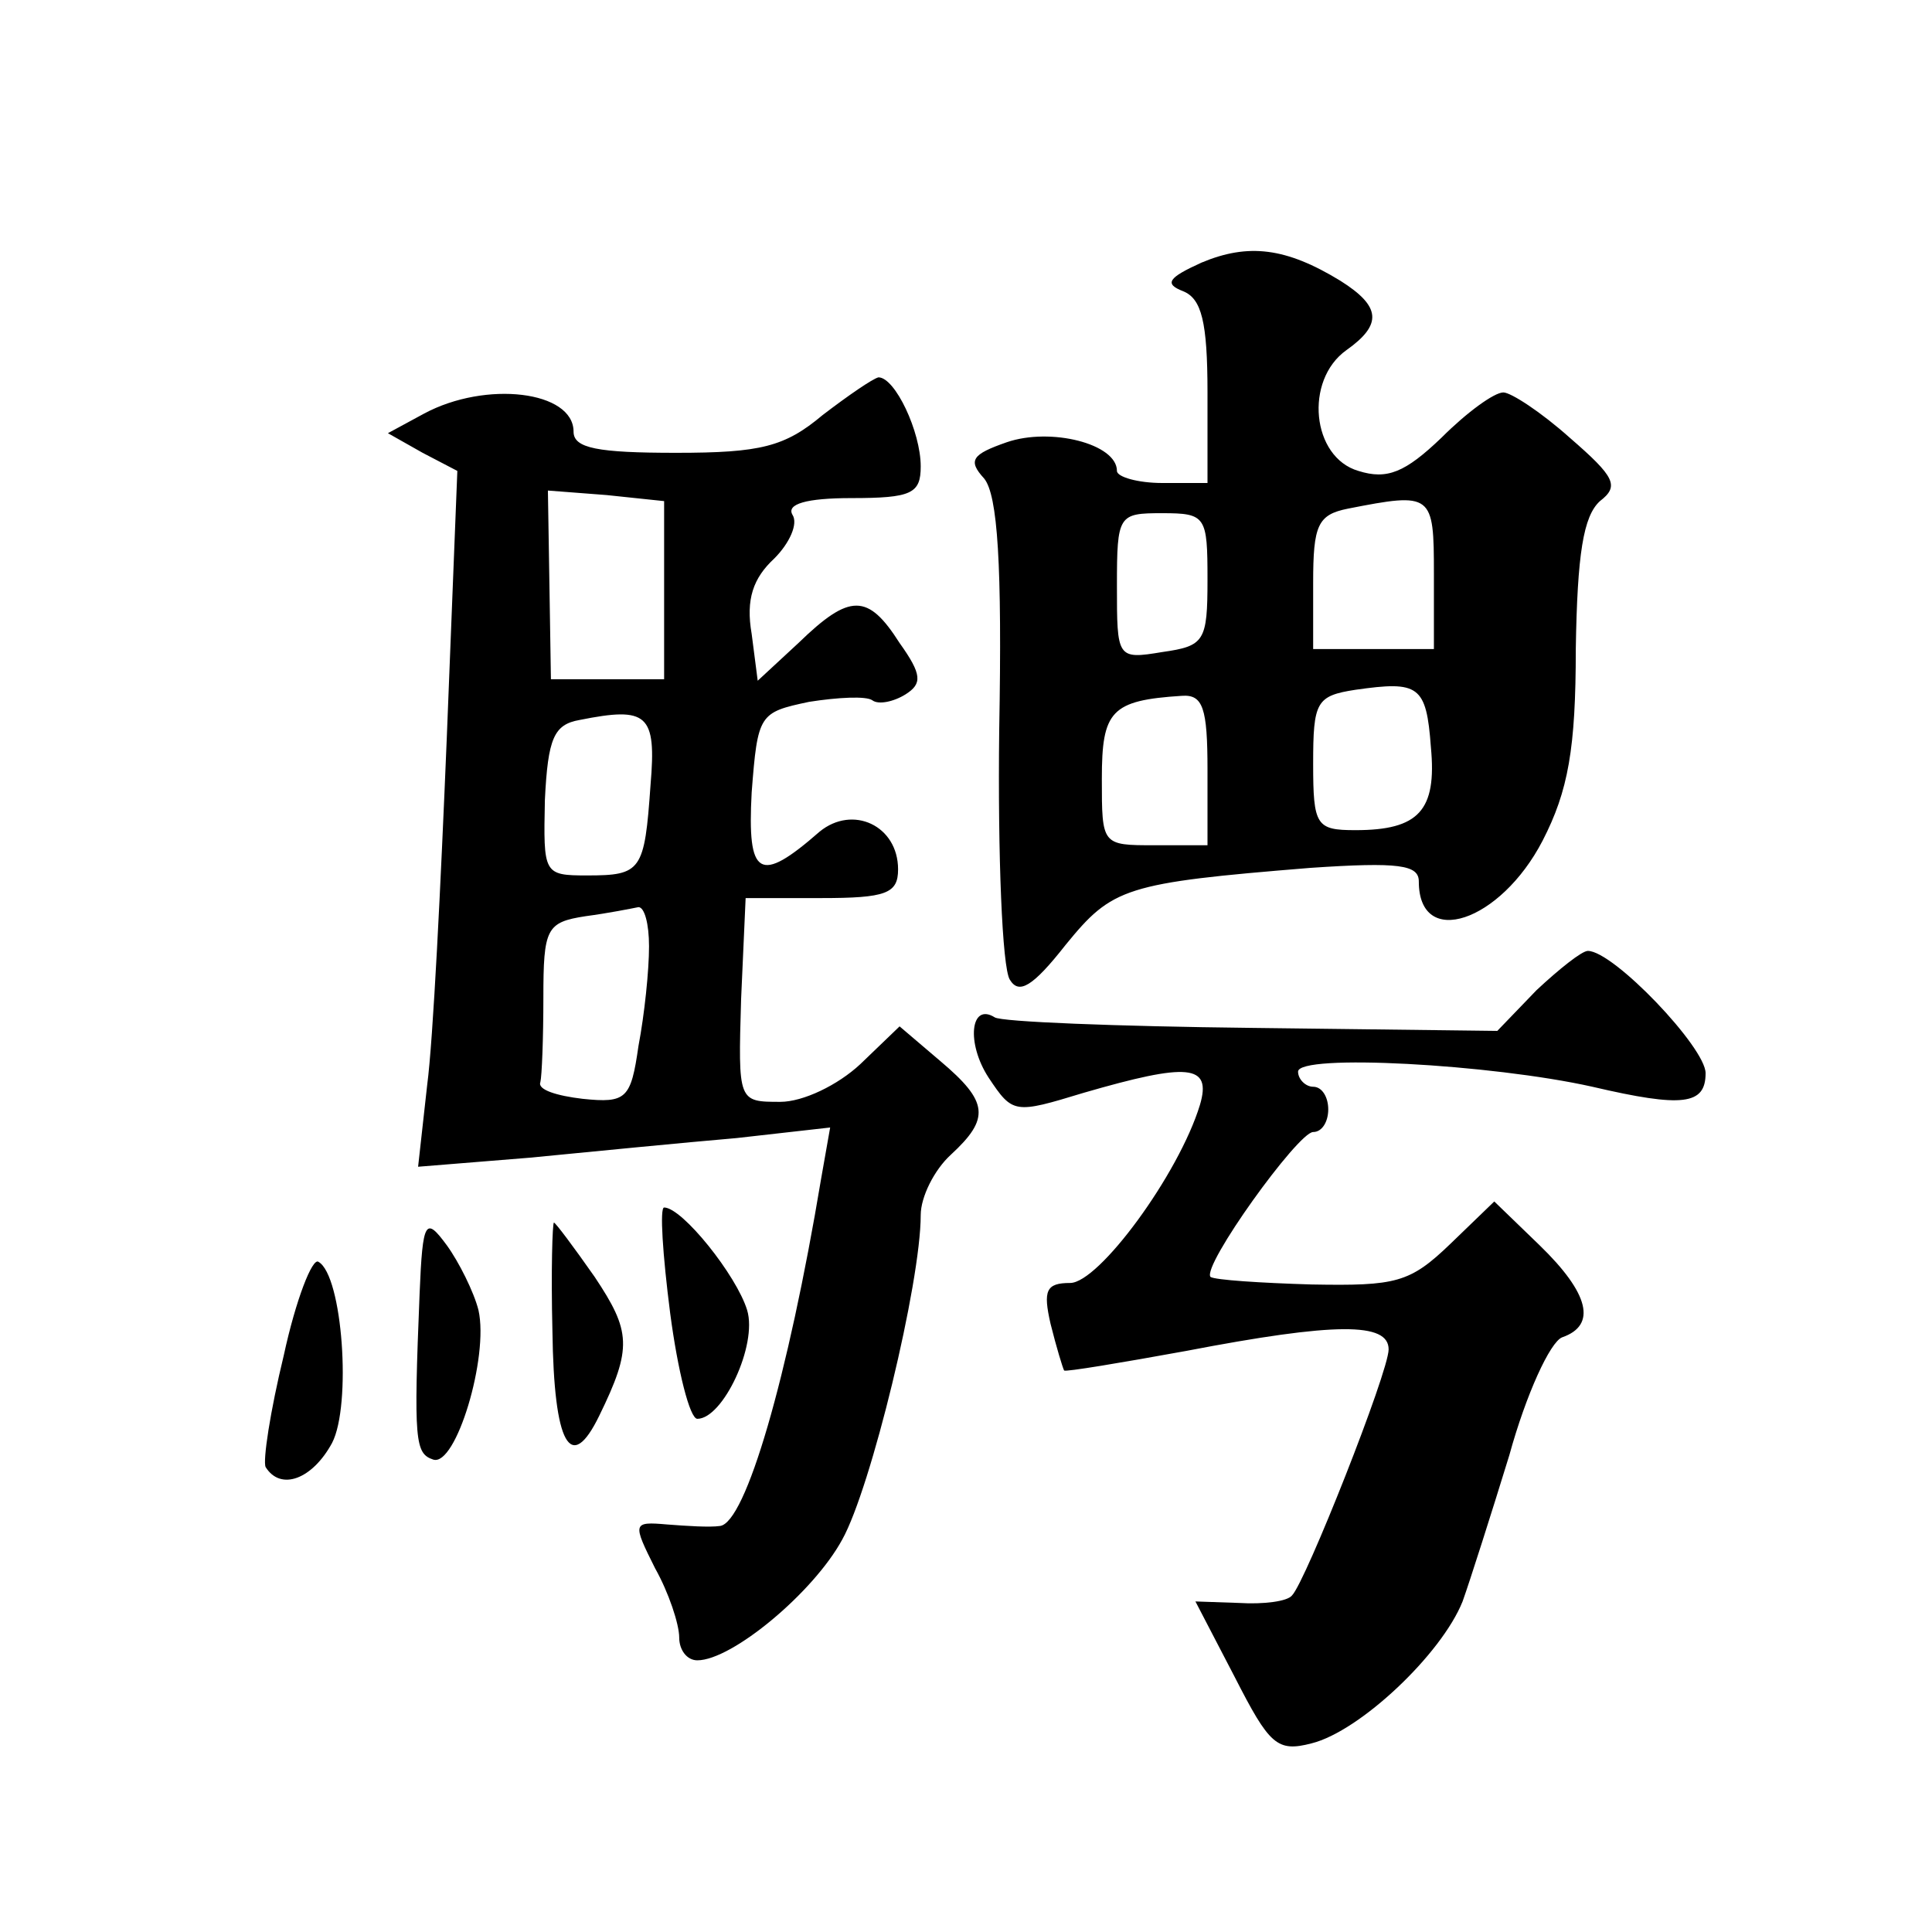
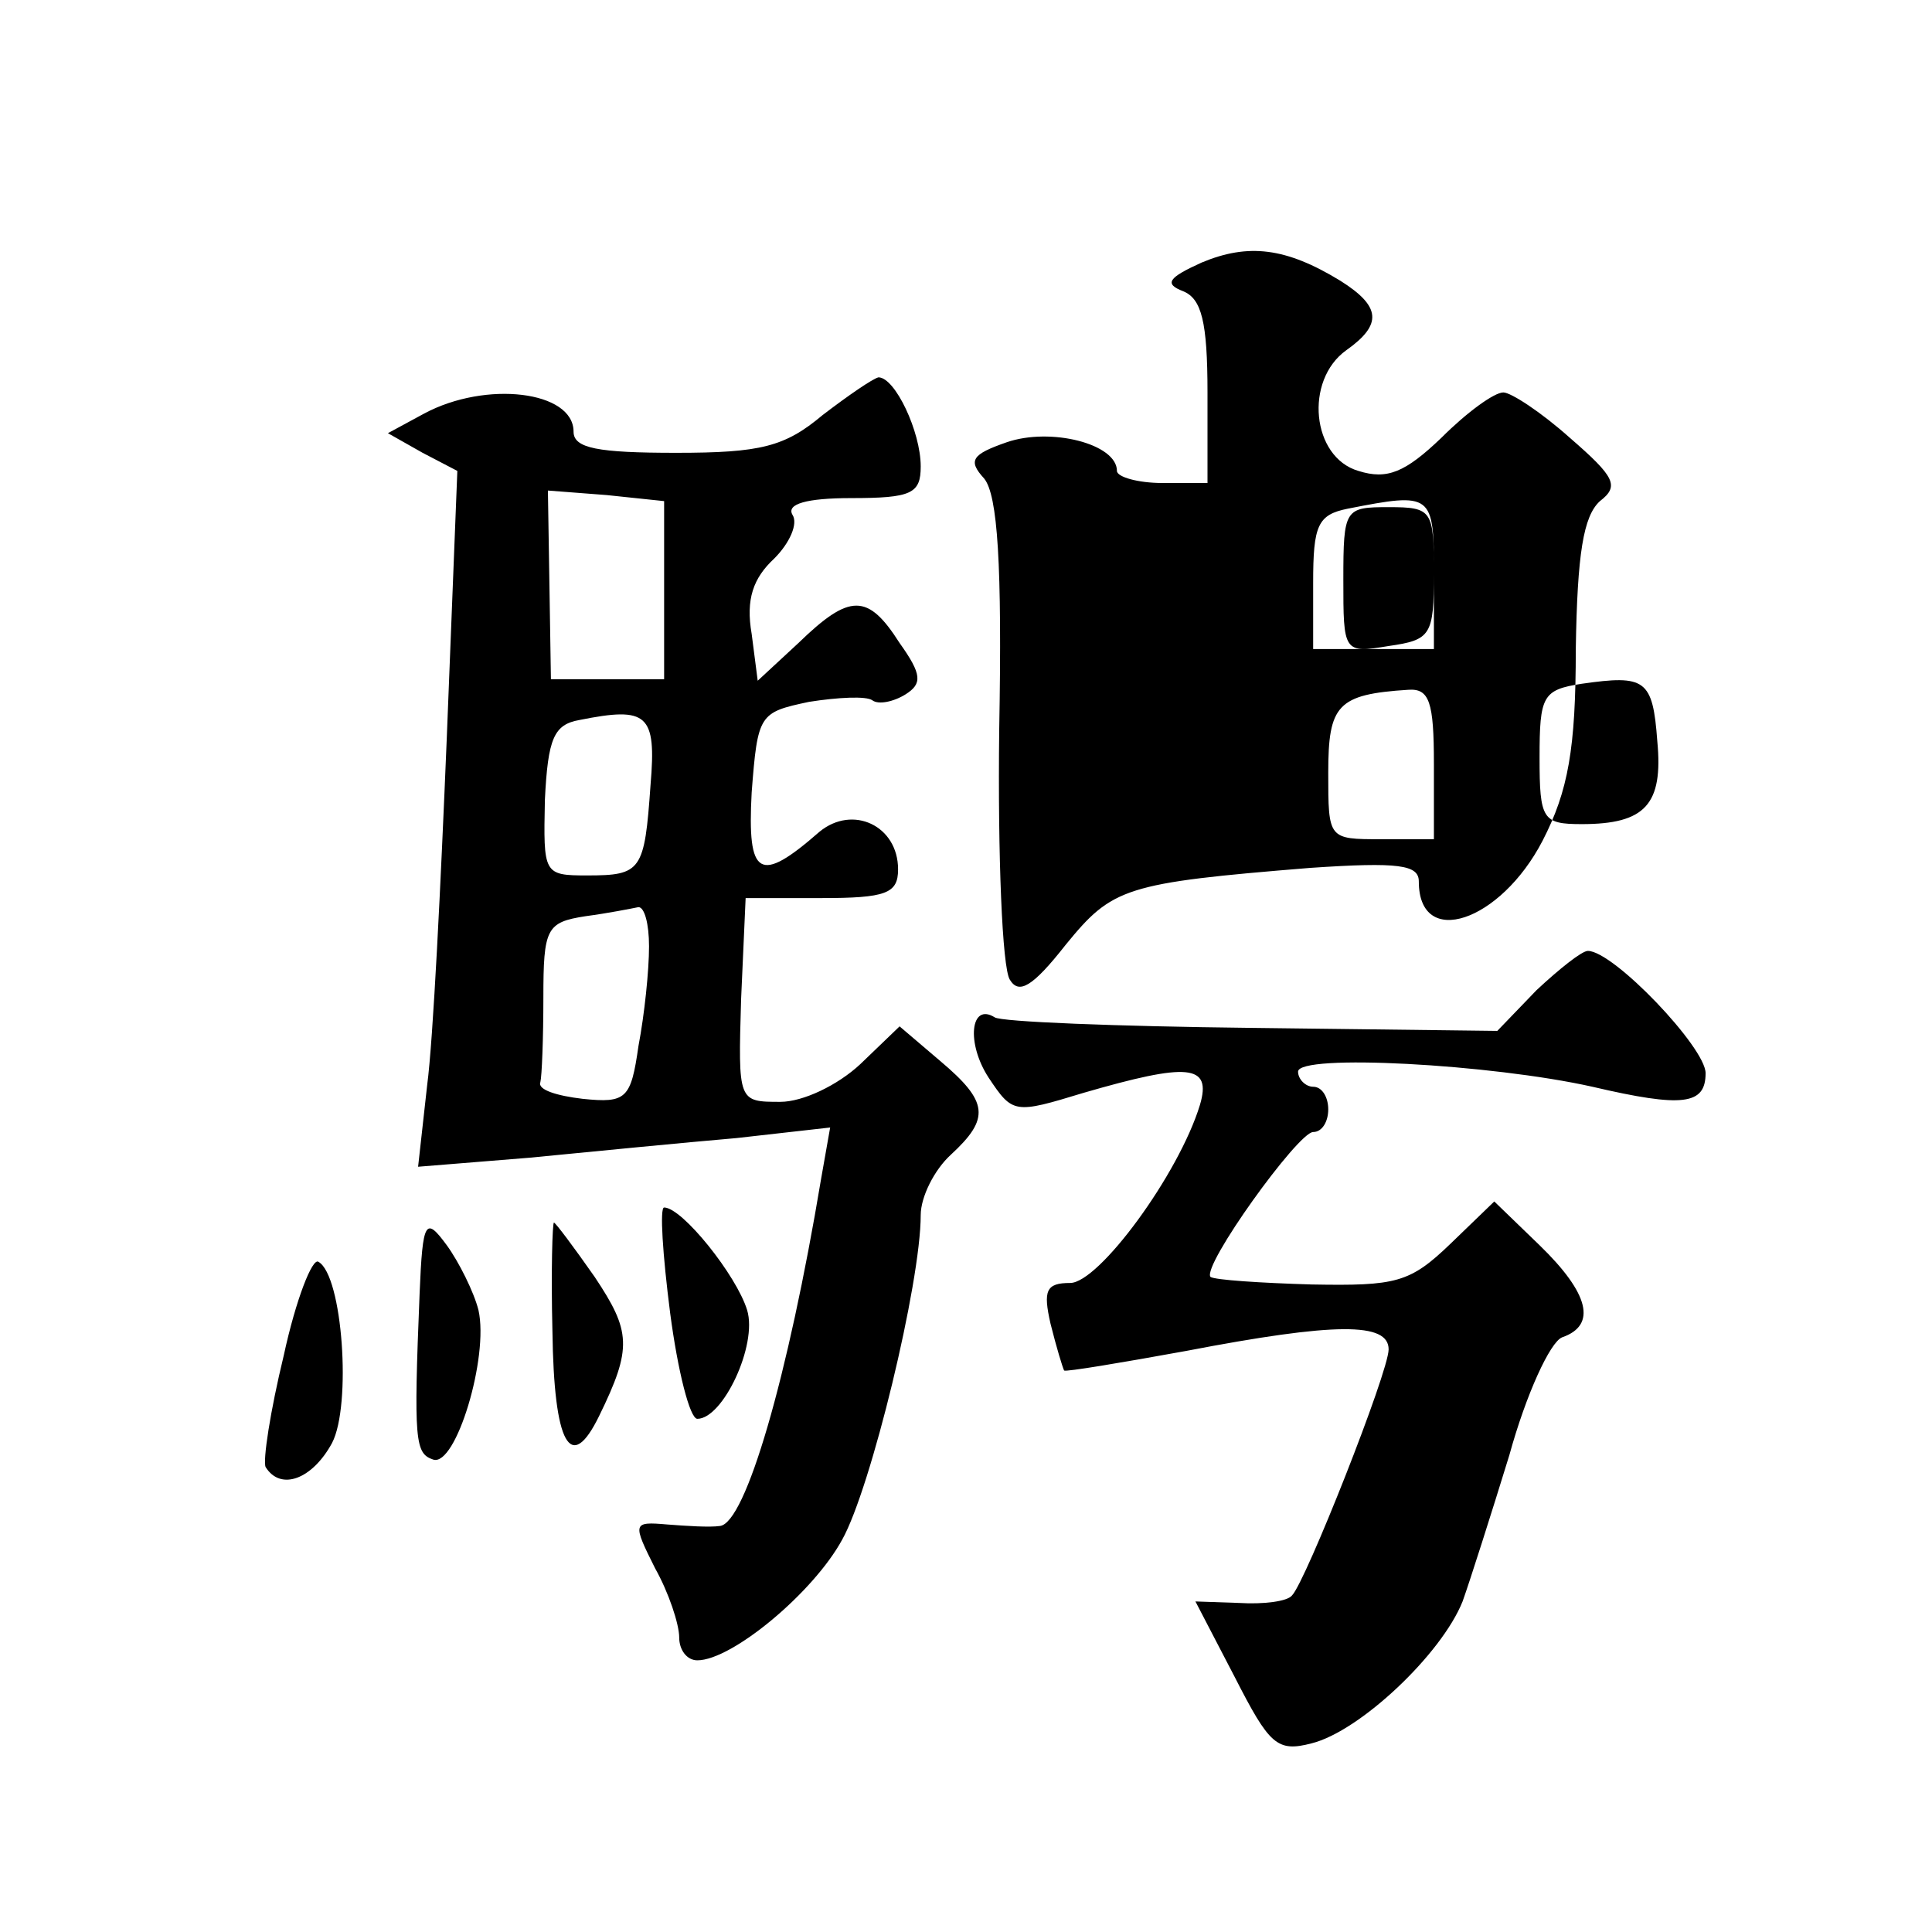
<svg xmlns="http://www.w3.org/2000/svg" version="1.0" width="128pt" height="128pt" viewBox="0 0 128 128" preserveAspectRatio="xMidYMid meet">
  <g transform="translate(0,128) scale(0.1,-0.1)" fill="#0" stroke="none">
-     <path d="M796 1106 c-22 -10 -25 -14 -12 -19 12 -5 16 -20 16 -67 l0 -60 -30 0 c-16 0 -30 4 -30 8 0 18 -44 29 -73 19 -23 -8 -26 -12 -15 -24 9 -11 12 -57 10 -167 -1 -83 2 -157 7 -165 6 -10 15 -5 37 23 31 38 39 41 162 51 59 4 72 2 72 -9 0 -45 54 -27 82 27 17 33 22 61 22 127 1 63 5 88 16 98 13 10 10 16 -20 42 -19 17 -39 30 -44 30 -6 0 -24 -13 -41 -30 -24 -23 -36 -28 -55 -22 -31 9 -36 60 -8 80 24 17 23 29 -4 46 -36 22 -61 25 -92 12z m154 -206 l0 -50 -40 0 -40 0 0 44 c0 38 3 45 23 49 56 11 57 10 57 -43z m-150 -4 c0 -41 -2 -44 -30 -48 -30 -5 -30 -4 -30 44 0 47 1 48 30 48 29 0 30 -2 30 -44z m148 -111 c4 -42 -8 -55 -50 -55 -26 0 -28 3 -28 44 0 41 2 45 28 49 42 6 47 3 50 -38z m-148 -15 l0 -50 -35 0 c-35 0 -35 0 -35 44 0 45 6 52 53 55 14 1 17 -8 17 -49z M545 1005 c-25 -21 -41 -25 -97 -25 -52 0 -68 3 -68 14 0 27 -58 34 -99 12 l-24 -13 23 -13 23 -12 -7 -177 c-4 -97 -9 -200 -13 -230 l-6 -54 74 6 c41 4 102 10 137 13 l62 7 -6 -34 c-22 -132 -50 -228 -67 -230 -7 -1 -22 0 -35 1 -23 2 -23 1 -8 -29 9 -16 16 -37 16 -46 0 -8 5 -15 12 -15 23 0 77 45 96 80 19 34 52 170 52 215 0 12 9 30 20 40 26 24 25 35 -7 62 l-27 23 -26 -25 c-15 -14 -38 -25 -53 -25 -28 0 -28 0 -26 68 l3 67 50 0 c43 0 51 3 51 19 0 29 -30 43 -52 25 -40 -35 -48 -30 -45 26 4 52 5 53 38 60 19 3 38 4 42 1 4 -3 14 -1 22 4 11 7 11 13 -4 34 -21 33 -33 33 -67 0 l-27 -25 -4 31 c-4 23 1 37 15 50 10 10 16 23 12 29 -4 7 9 11 39 11 40 0 46 3 46 21 0 23 -17 59 -28 59 -4 -1 -20 -12 -37 -25z m-105 -116 l0 -59 -37 0 -38 0 -1 63 -1 62 39 -3 38 -4 0 -59z m-9 -129 c-4 -57 -6 -60 -42 -60 -29 0 -29 1 -28 50 2 41 6 50 23 53 45 9 51 4 47 -43z m-1 -107 c0 -16 -3 -45 -7 -66 -5 -35 -8 -38 -37 -35 -17 2 -30 6 -28 11 1 4 2 29 2 56 0 46 2 50 28 54 15 2 30 5 35 6 4 0 7 -11 7 -26z M1018 624 l-26 -27 -163 2 c-89 1 -166 4 -170 7 -16 10 -19 -17 -4 -40 16 -24 17 -24 63 -10 69 20 85 19 77 -8 -14 -46 -67 -118 -86 -118 -16 0 -18 -5 -13 -27 4 -16 8 -29 9 -31 1 -1 37 5 81 13 99 19 134 19 134 1 0 -15 -55 -154 -64 -163 -3 -4 -19 -6 -35 -5 l-29 1 26 -50 c23 -45 28 -50 51 -44 32 8 86 59 100 94 5 14 19 58 31 97 11 40 27 75 35 78 23 8 18 29 -15 61 l-30 29 -29 -28 c-27 -26 -36 -28 -92 -27 -34 1 -64 3 -67 5 -6 7 58 96 68 96 6 0 10 7 10 15 0 8 -4 15 -10 15 -5 0 -10 5 -10 10 0 12 128 5 195 -10 60 -14 75 -12 75 9 0 17 -61 81 -78 81 -4 0 -19 -12 -34 -26z M444 410 c5 -38 13 -70 18 -70 17 0 40 49 33 72 -7 23 -43 68 -55 68 -3 0 -1 -31 4 -70z M278 423 c-4 -98 -3 -106 9 -110 15 -5 37 68 30 99 -3 12 -13 32 -21 43 -14 19 -16 17 -18 -32z M366 398 c1 -75 12 -95 31 -56 22 45 21 56 -3 92 -14 20 -26 36 -27 36 -1 0 -2 -32 -1 -72z M188 382 c-9 -37 -14 -70 -12 -74 10 -16 31 -8 44 16 13 25 7 111 -9 120 -4 3 -15 -25 -23 -62z" />
+     <path d="M796 1106 c-22 -10 -25 -14 -12 -19 12 -5 16 -20 16 -67 l0 -60 -30 0 c-16 0 -30 4 -30 8 0 18 -44 29 -73 19 -23 -8 -26 -12 -15 -24 9 -11 12 -57 10 -167 -1 -83 2 -157 7 -165 6 -10 15 -5 37 23 31 38 39 41 162 51 59 4 72 2 72 -9 0 -45 54 -27 82 27 17 33 22 61 22 127 1 63 5 88 16 98 13 10 10 16 -20 42 -19 17 -39 30 -44 30 -6 0 -24 -13 -41 -30 -24 -23 -36 -28 -55 -22 -31 9 -36 60 -8 80 24 17 23 29 -4 46 -36 22 -61 25 -92 12z m154 -206 l0 -50 -40 0 -40 0 0 44 c0 38 3 45 23 49 56 11 57 10 57 -43z c0 -41 -2 -44 -30 -48 -30 -5 -30 -4 -30 44 0 47 1 48 30 48 29 0 30 -2 30 -44z m148 -111 c4 -42 -8 -55 -50 -55 -26 0 -28 3 -28 44 0 41 2 45 28 49 42 6 47 3 50 -38z m-148 -15 l0 -50 -35 0 c-35 0 -35 0 -35 44 0 45 6 52 53 55 14 1 17 -8 17 -49z M545 1005 c-25 -21 -41 -25 -97 -25 -52 0 -68 3 -68 14 0 27 -58 34 -99 12 l-24 -13 23 -13 23 -12 -7 -177 c-4 -97 -9 -200 -13 -230 l-6 -54 74 6 c41 4 102 10 137 13 l62 7 -6 -34 c-22 -132 -50 -228 -67 -230 -7 -1 -22 0 -35 1 -23 2 -23 1 -8 -29 9 -16 16 -37 16 -46 0 -8 5 -15 12 -15 23 0 77 45 96 80 19 34 52 170 52 215 0 12 9 30 20 40 26 24 25 35 -7 62 l-27 23 -26 -25 c-15 -14 -38 -25 -53 -25 -28 0 -28 0 -26 68 l3 67 50 0 c43 0 51 3 51 19 0 29 -30 43 -52 25 -40 -35 -48 -30 -45 26 4 52 5 53 38 60 19 3 38 4 42 1 4 -3 14 -1 22 4 11 7 11 13 -4 34 -21 33 -33 33 -67 0 l-27 -25 -4 31 c-4 23 1 37 15 50 10 10 16 23 12 29 -4 7 9 11 39 11 40 0 46 3 46 21 0 23 -17 59 -28 59 -4 -1 -20 -12 -37 -25z m-105 -116 l0 -59 -37 0 -38 0 -1 63 -1 62 39 -3 38 -4 0 -59z m-9 -129 c-4 -57 -6 -60 -42 -60 -29 0 -29 1 -28 50 2 41 6 50 23 53 45 9 51 4 47 -43z m-1 -107 c0 -16 -3 -45 -7 -66 -5 -35 -8 -38 -37 -35 -17 2 -30 6 -28 11 1 4 2 29 2 56 0 46 2 50 28 54 15 2 30 5 35 6 4 0 7 -11 7 -26z M1018 624 l-26 -27 -163 2 c-89 1 -166 4 -170 7 -16 10 -19 -17 -4 -40 16 -24 17 -24 63 -10 69 20 85 19 77 -8 -14 -46 -67 -118 -86 -118 -16 0 -18 -5 -13 -27 4 -16 8 -29 9 -31 1 -1 37 5 81 13 99 19 134 19 134 1 0 -15 -55 -154 -64 -163 -3 -4 -19 -6 -35 -5 l-29 1 26 -50 c23 -45 28 -50 51 -44 32 8 86 59 100 94 5 14 19 58 31 97 11 40 27 75 35 78 23 8 18 29 -15 61 l-30 29 -29 -28 c-27 -26 -36 -28 -92 -27 -34 1 -64 3 -67 5 -6 7 58 96 68 96 6 0 10 7 10 15 0 8 -4 15 -10 15 -5 0 -10 5 -10 10 0 12 128 5 195 -10 60 -14 75 -12 75 9 0 17 -61 81 -78 81 -4 0 -19 -12 -34 -26z M444 410 c5 -38 13 -70 18 -70 17 0 40 49 33 72 -7 23 -43 68 -55 68 -3 0 -1 -31 4 -70z M278 423 c-4 -98 -3 -106 9 -110 15 -5 37 68 30 99 -3 12 -13 32 -21 43 -14 19 -16 17 -18 -32z M366 398 c1 -75 12 -95 31 -56 22 45 21 56 -3 92 -14 20 -26 36 -27 36 -1 0 -2 -32 -1 -72z M188 382 c-9 -37 -14 -70 -12 -74 10 -16 31 -8 44 16 13 25 7 111 -9 120 -4 3 -15 -25 -23 -62z" />
  </g>
</svg>